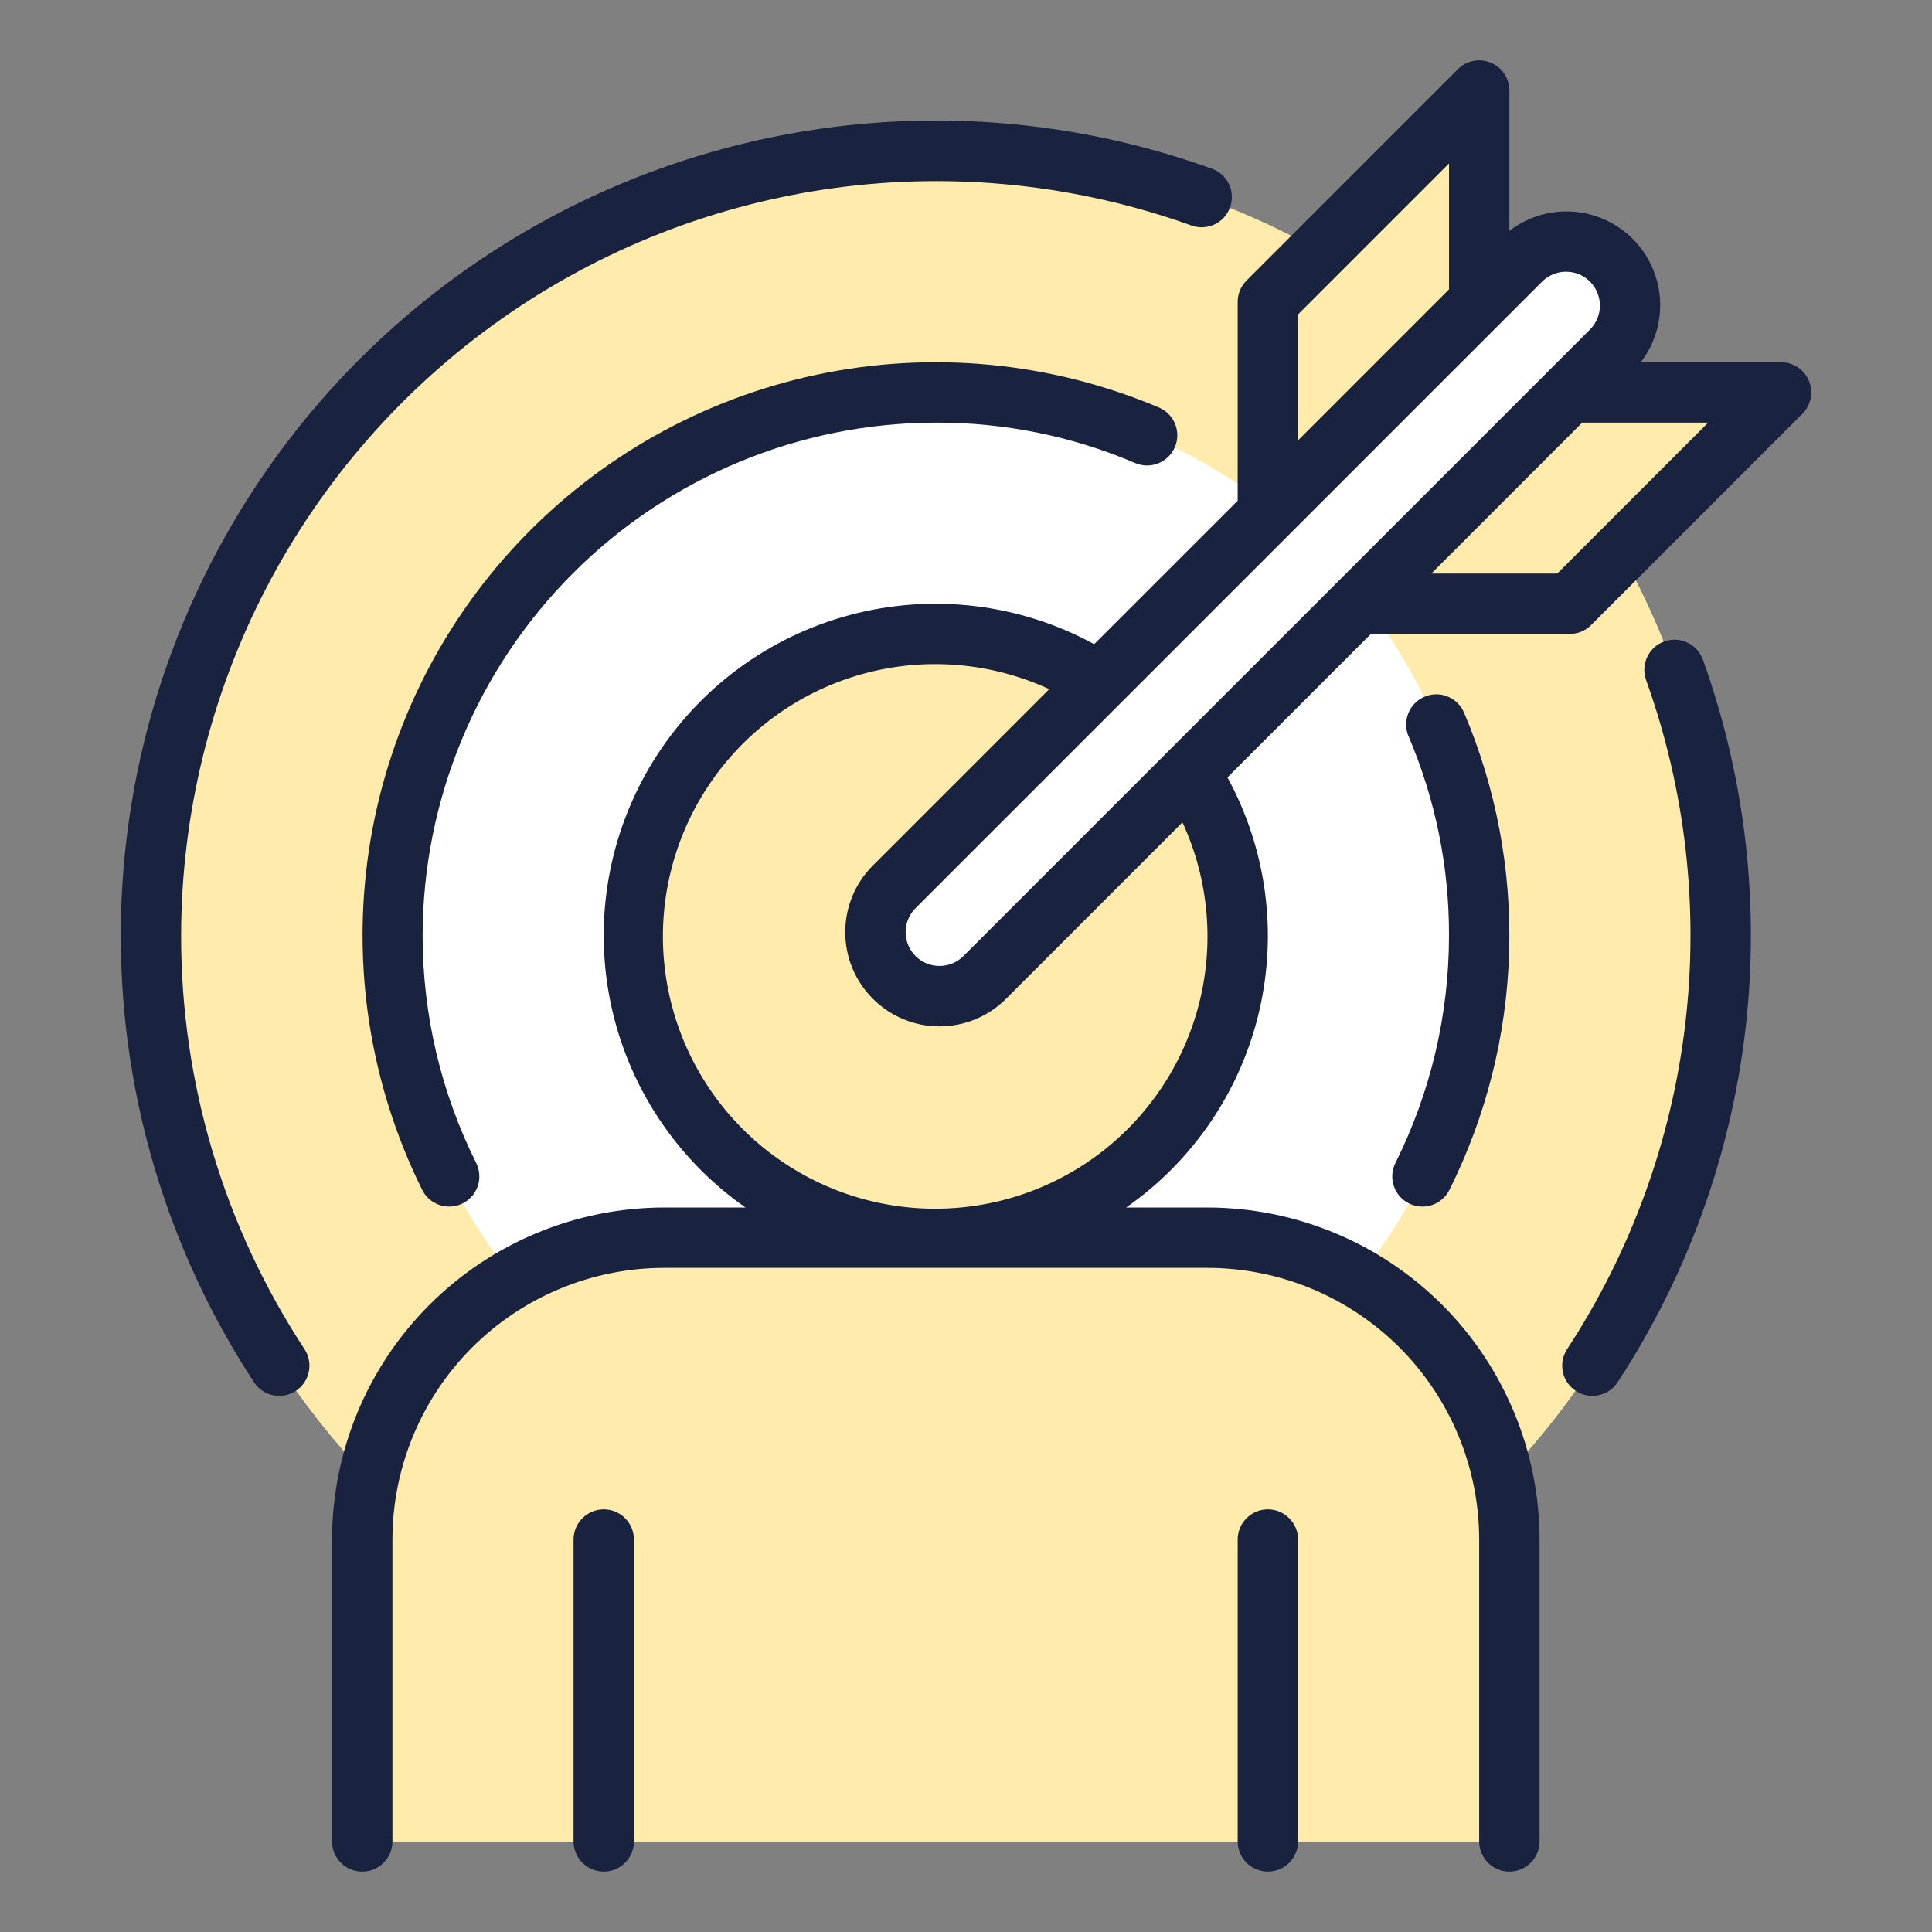
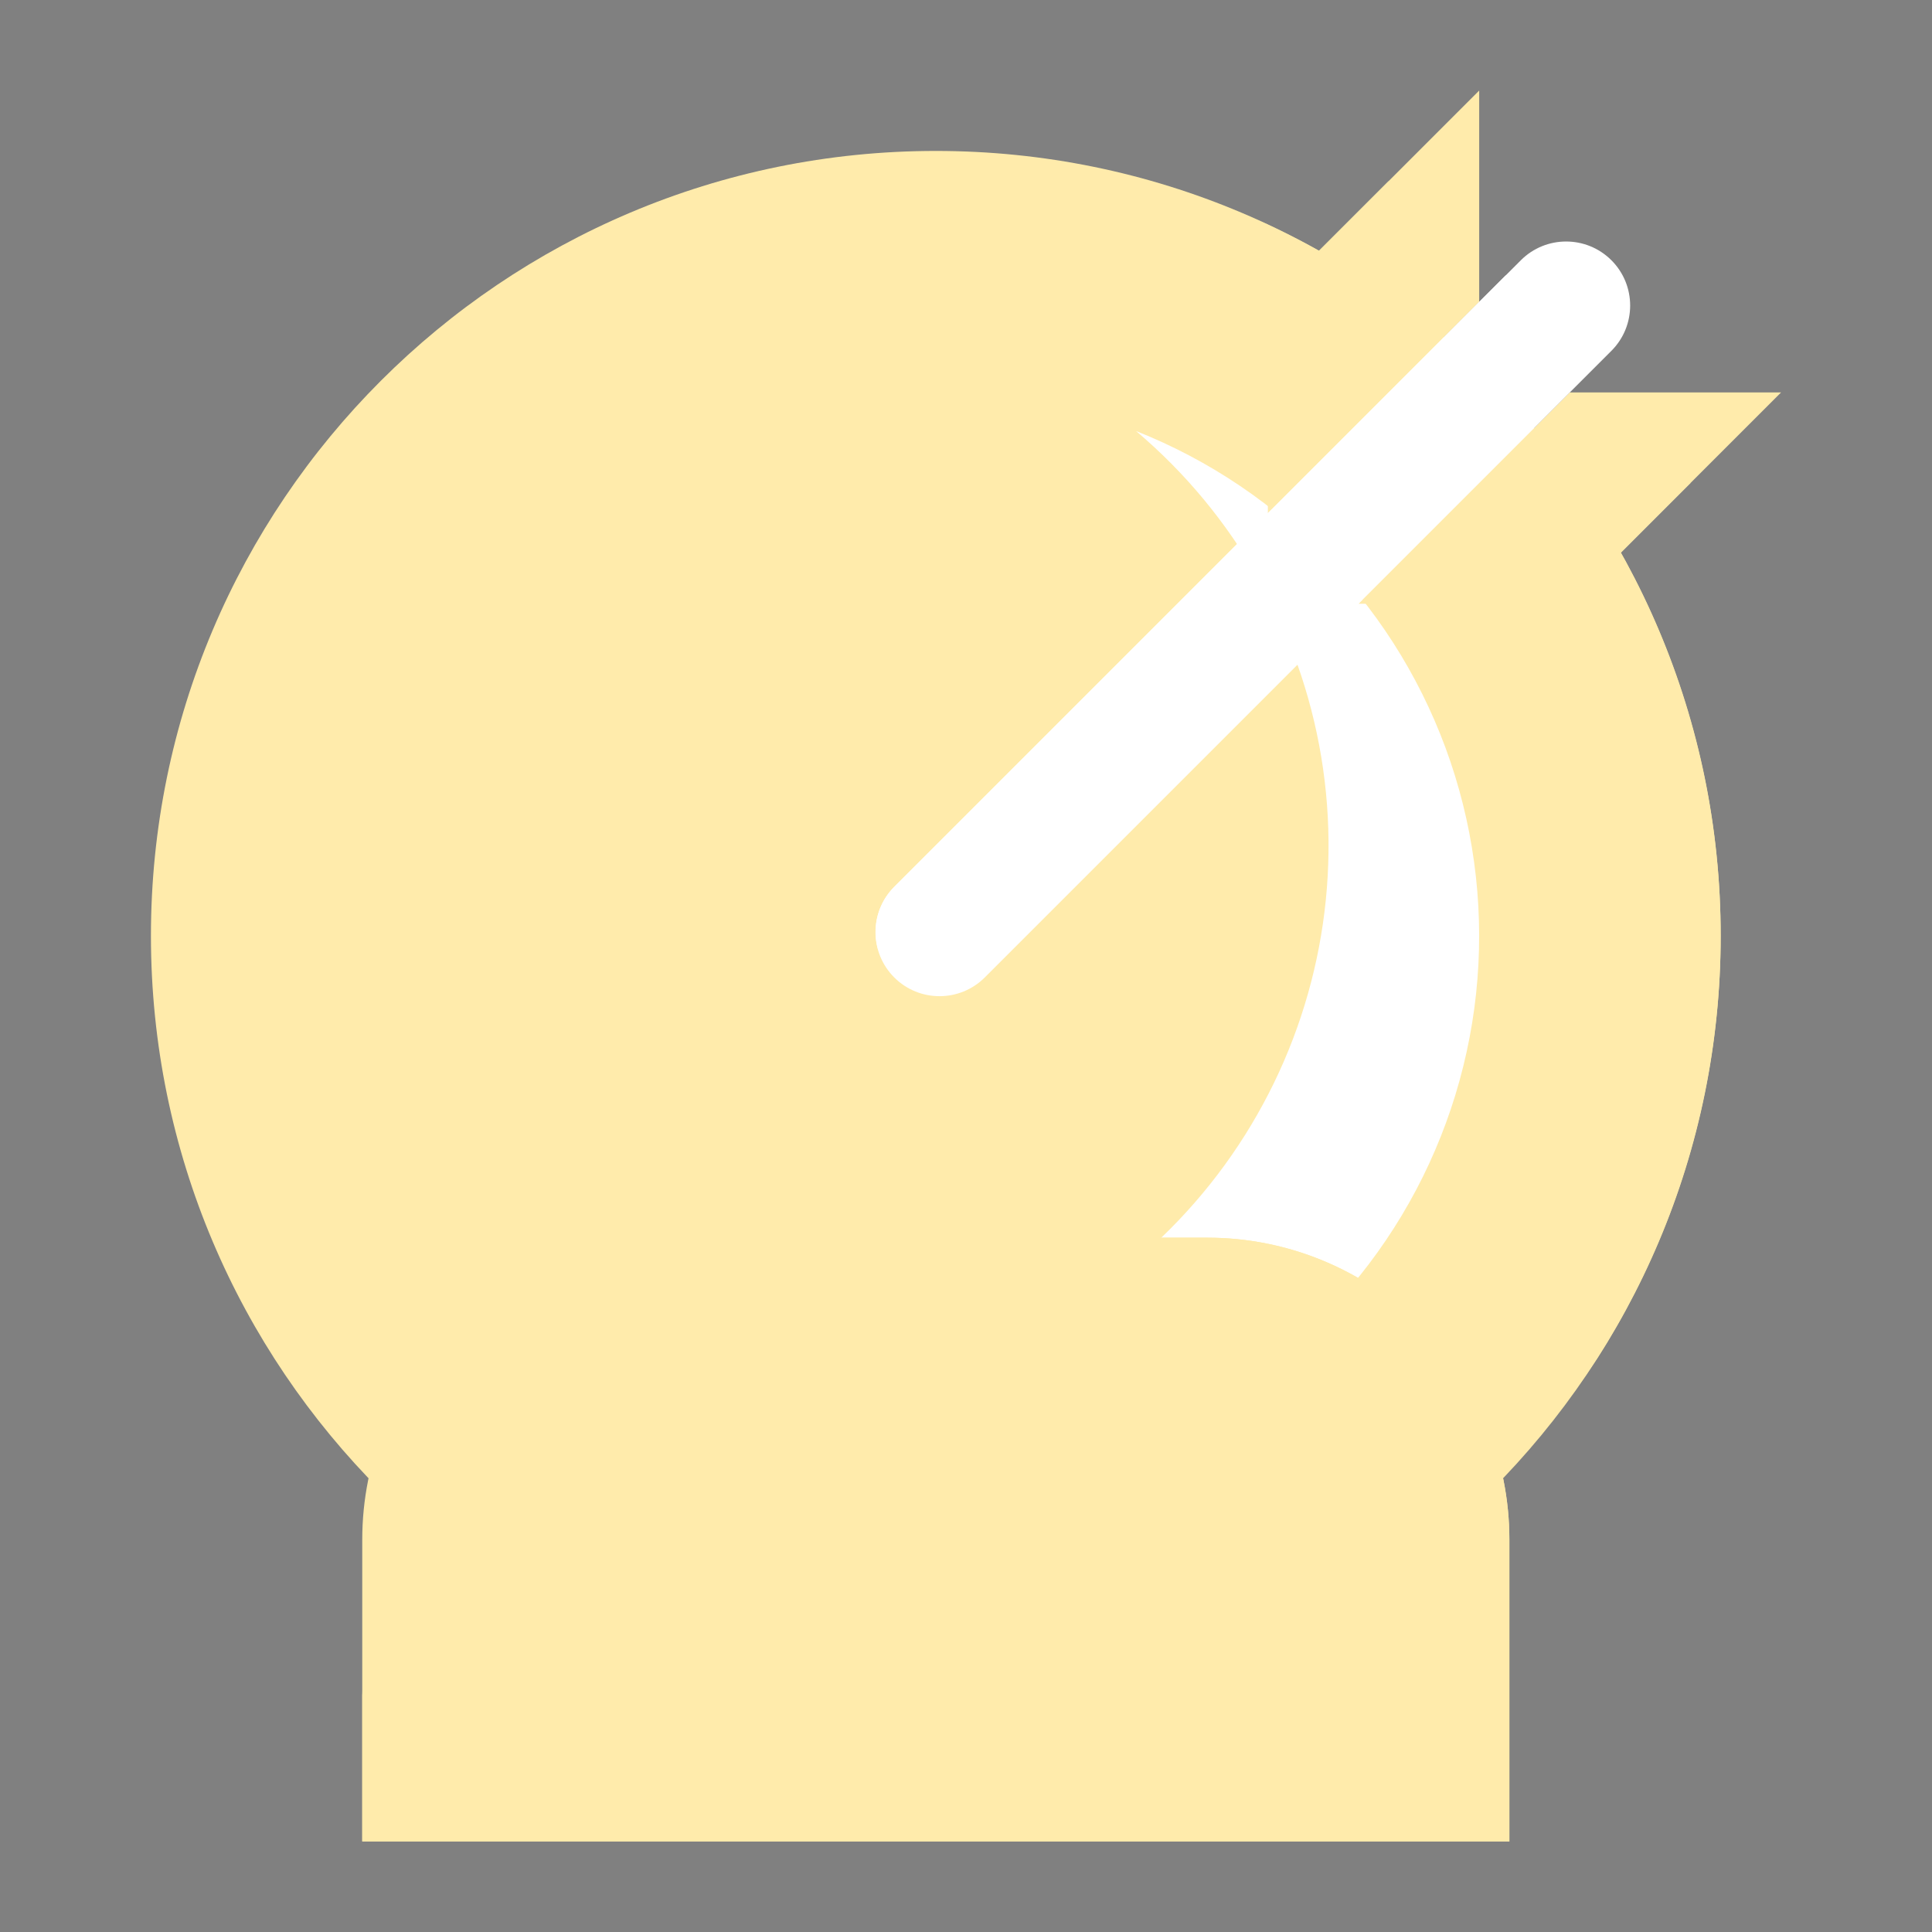
<svg xmlns="http://www.w3.org/2000/svg" width="48" height="48" viewBox="0 0 48 48" fill="none">
  <rect x="0" y="0" width="48" height="48" fill="#808080" stroke="none" />
  <path d="M23.25 42.75C34.02 42.75 42.75 34.02 42.75 23.25C42.75 12.48 34.02 3.75 23.25 3.75C12.48 3.75 3.75 12.48 3.75 23.25C3.75 34.02 12.48 42.75 23.25 42.75Z" fill="#FFEBAB" />
-   <path d="M31.335 5.506C35.145 8.415 37.749 12.626 38.651 17.333C39.553 22.04 38.689 26.915 36.225 31.026C33.761 35.137 29.869 38.197 25.293 39.62C20.716 41.044 15.775 40.732 11.414 38.744C13.595 40.41 16.104 41.597 18.776 42.227C21.448 42.858 24.223 42.916 26.919 42.4C29.615 41.884 32.172 40.804 34.422 39.231C36.672 37.658 38.565 35.629 39.976 33.274C41.387 30.919 42.285 28.293 42.611 25.567C42.938 22.842 42.685 20.078 41.869 17.457C41.054 14.835 39.694 12.416 37.878 10.357C36.063 8.297 33.834 6.645 31.335 5.506Z" fill="#FFEBAB" />
-   <path d="M23.25 36.75C30.706 36.75 36.75 30.706 36.75 23.25C36.75 15.794 30.706 9.75 23.25 9.75C15.794 9.75 9.75 15.794 9.75 23.25C9.75 30.706 15.794 36.75 23.25 36.75Z" fill="white" />
+   <path d="M31.335 5.506C35.145 8.415 37.749 12.626 38.651 17.333C39.553 22.04 38.689 26.915 36.225 31.026C33.761 35.137 29.869 38.197 25.293 39.62C20.716 41.044 15.775 40.732 11.414 38.744C13.595 40.41 16.104 41.597 18.776 42.227C21.448 42.858 24.223 42.916 26.919 42.4C36.672 37.658 38.565 35.629 39.976 33.274C41.387 30.919 42.285 28.293 42.611 25.567C42.938 22.842 42.685 20.078 41.869 17.457C41.054 14.835 39.694 12.416 37.878 10.357C36.063 8.297 33.834 6.645 31.335 5.506Z" fill="#FFEBAB" />
  <path d="M28.225 10.709C30.671 12.776 32.302 15.646 32.826 18.805C33.349 21.964 32.732 25.206 31.084 27.952C29.437 30.698 26.866 32.768 23.832 33.792C20.797 34.816 17.498 34.727 14.523 33.541C16.016 34.808 17.766 35.735 19.653 36.258C21.539 36.78 23.517 36.886 25.449 36.568C27.38 36.25 29.22 35.516 30.839 34.415C32.458 33.315 33.819 31.876 34.826 30.197C35.833 28.519 36.463 26.641 36.672 24.695C36.881 22.748 36.664 20.78 36.036 18.925C35.408 17.071 34.384 15.376 33.036 13.957C31.687 12.538 30.045 11.43 28.225 10.709Z" fill="white" />
-   <path d="M23.25 30.75C27.392 30.75 30.75 27.392 30.75 23.25C30.75 19.108 27.392 15.75 23.25 15.75C19.108 15.75 15.75 19.108 15.75 23.25C15.75 27.392 19.108 30.75 23.25 30.75Z" fill="#FFEBAB" />
  <path d="M30.75 23.25C30.751 24.766 30.292 26.246 29.434 27.496C28.576 28.746 27.359 29.706 25.944 30.25C24.529 30.794 22.983 30.897 21.508 30.544C20.034 30.192 18.701 29.401 17.686 28.275C18.279 28.426 18.889 28.502 19.5 28.5C20.951 28.5 22.371 28.08 23.588 27.289C24.804 26.499 25.766 25.372 26.355 24.047C26.944 22.721 27.136 21.252 26.907 19.82C26.678 18.387 26.038 17.051 25.066 15.975C26.689 16.38 28.13 17.316 29.16 18.634C30.191 19.952 30.75 21.577 30.75 23.25Z" fill="#FFEBAB" />
  <path d="M31.5 7.5V12.75L36.75 7.5V2.25L31.5 7.5Z" fill="#FFEBAB" />
  <path d="M34.5 6.257V4.5L31.5 7.5V10.5L33.621 8.379C34.184 7.816 34.5 7.053 34.5 6.257Z" fill="#FFEBAB" />
  <path d="M39 9.75L33.75 15H39L44.25 9.75H39Z" fill="#FFEBAB" />
  <path d="M36 15H39L42 12H40.243C39.447 12 38.684 12.316 38.121 12.879L36 15Z" fill="#FFEBAB" />
  <path d="M37.785 6.466L22.217 22.034C21.596 22.655 21.596 23.663 22.217 24.284C22.838 24.905 23.846 24.905 24.467 24.284L40.035 8.716C40.656 8.095 40.656 7.087 40.035 6.466C39.413 5.845 38.406 5.845 37.785 6.466Z" fill="white" />
  <path d="M21.809 23.566C22.077 23.638 22.36 23.639 22.629 23.567C22.898 23.496 23.143 23.355 23.34 23.159L37.408 9.091C37.556 8.943 37.673 8.768 37.753 8.575C37.833 8.382 37.874 8.175 37.874 7.966C37.874 7.757 37.833 7.55 37.753 7.357C37.673 7.164 37.556 6.989 37.408 6.841L22.215 22.034C22.019 22.231 21.878 22.476 21.807 22.745C21.736 23.014 21.736 23.297 21.809 23.566Z" fill="white" />
  <path d="M37.5 45.75V38.25C37.5 36.261 36.71 34.353 35.303 32.947C33.897 31.54 31.989 30.75 30 30.75H16.5C14.511 30.75 12.603 31.54 11.197 32.947C9.79 34.353 9 36.261 9 38.25V45.75H37.5Z" fill="#FFEBAB" />
  <path d="M37.5 38.25V45.75H9V42C9.001 42.398 9.16 42.778 9.441 43.059C9.722 43.34 10.102 43.499 10.5 43.5H32.25C32.648 43.499 33.028 43.34 33.309 43.059C33.59 42.778 33.749 42.398 33.75 42V38.25C33.749 36.261 32.959 34.354 31.552 32.947C30.146 31.541 28.239 30.751 26.25 30.75H30C31.989 30.75 33.897 31.54 35.303 32.947C36.71 34.353 37.5 36.261 37.5 38.25Z" fill="#FFEBAB" />
-   <path d="M10.5 23.25C10.501 25.21 10.957 27.142 11.832 28.896C11.92 29.074 11.934 29.28 11.87 29.468C11.806 29.657 11.67 29.812 11.492 29.9C11.403 29.944 11.307 29.969 11.209 29.976C11.111 29.982 11.012 29.969 10.919 29.938C10.731 29.874 10.575 29.738 10.488 29.559C9.197 26.955 8.735 24.017 9.163 21.142C9.591 18.267 10.889 15.591 12.883 13.475C14.876 11.359 17.469 9.904 20.314 9.305C23.158 8.707 26.118 8.993 28.795 10.125C28.978 10.204 29.122 10.351 29.196 10.536C29.27 10.721 29.268 10.927 29.189 11.11C29.111 11.293 28.963 11.437 28.779 11.511C28.594 11.585 28.388 11.583 28.205 11.505C26.639 10.836 24.953 10.495 23.25 10.5C19.87 10.504 16.629 11.848 14.239 14.239C11.848 16.629 10.504 19.87 10.5 23.25ZM35.008 29.9C35.187 29.988 35.393 30.002 35.581 29.938C35.769 29.874 35.924 29.738 36.012 29.559C36.926 27.727 37.431 25.718 37.493 23.672C37.556 21.625 37.174 19.59 36.374 17.705C36.296 17.522 36.148 17.378 35.964 17.304C35.779 17.23 35.573 17.233 35.39 17.311C35.207 17.389 35.063 17.537 34.989 17.721C34.915 17.906 34.917 18.112 34.996 18.295C35.664 19.861 36.006 21.547 36 23.25C35.999 25.21 35.543 27.142 34.668 28.896C34.624 28.984 34.598 29.08 34.592 29.178C34.585 29.277 34.598 29.375 34.63 29.469C34.661 29.562 34.711 29.648 34.776 29.722C34.841 29.796 34.92 29.857 35.008 29.9ZM4.5 23.25C4.502 20.242 5.228 17.278 6.615 14.609C8.003 11.94 10.012 9.644 12.473 7.914C14.934 6.183 17.775 5.071 20.756 4.668C23.737 4.266 26.772 4.587 29.603 5.603C29.79 5.67 29.996 5.66 30.175 5.575C30.355 5.49 30.494 5.338 30.561 5.151C30.628 4.964 30.619 4.758 30.535 4.578C30.45 4.398 30.298 4.259 30.111 4.192C26.115 2.753 21.768 2.607 17.684 3.775C13.601 4.942 9.988 7.364 7.356 10.697C4.725 14.031 3.208 18.108 3.02 22.351C2.832 26.593 3.983 30.788 6.31 34.341C6.419 34.508 6.589 34.624 6.784 34.665C6.979 34.705 7.182 34.667 7.348 34.558C7.515 34.449 7.631 34.278 7.672 34.084C7.713 33.889 7.674 33.686 7.565 33.519C5.563 30.469 4.497 26.899 4.5 23.25ZM41.348 15.937C41.255 15.97 41.17 16.021 41.097 16.088C41.025 16.154 40.966 16.234 40.924 16.323C40.882 16.412 40.858 16.509 40.853 16.607C40.849 16.706 40.864 16.804 40.897 16.897C41.878 19.63 42.211 22.554 41.87 25.439C41.53 28.323 40.525 31.089 38.935 33.519C38.826 33.686 38.787 33.889 38.828 34.084C38.869 34.278 38.985 34.449 39.152 34.558C39.318 34.667 39.521 34.705 39.716 34.664C39.91 34.624 40.081 34.508 40.19 34.341C41.908 31.716 42.993 28.729 43.36 25.614C43.728 22.498 43.367 19.341 42.308 16.388C42.274 16.296 42.223 16.21 42.157 16.137C42.09 16.065 42.011 16.006 41.922 15.964C41.832 15.922 41.736 15.898 41.638 15.893C41.539 15.889 41.441 15.903 41.348 15.937ZM44.78 10.28L39.53 15.53C39.461 15.6 39.378 15.655 39.287 15.693C39.196 15.731 39.099 15.75 39 15.75H34.06L30.496 19.315C31.466 21.093 31.745 23.167 31.281 25.139C30.816 27.111 29.64 28.842 27.979 30H30C32.187 30.003 34.284 30.872 35.831 32.419C37.377 33.966 38.248 36.063 38.25 38.25V45.75C38.25 45.949 38.171 46.14 38.03 46.28C37.89 46.421 37.699 46.5 37.5 46.5C37.301 46.5 37.11 46.421 36.97 46.28C36.829 46.14 36.75 45.949 36.75 45.75V38.25C36.748 36.46 36.036 34.745 34.771 33.479C33.505 32.214 31.79 31.502 30 31.5H16.5C14.71 31.502 12.995 32.214 11.729 33.479C10.464 34.745 9.752 36.46 9.75 38.25V45.75C9.75 45.949 9.671 46.14 9.53 46.28C9.39 46.421 9.199 46.5 9 46.5C8.801 46.5 8.61 46.421 8.47 46.28C8.329 46.14 8.25 45.949 8.25 45.75V38.25C8.252 36.063 9.122 33.966 10.669 32.419C12.216 30.872 14.313 30.003 16.5 30H18.521C16.794 28.793 15.595 26.971 15.169 24.907C14.743 22.844 15.124 20.696 16.233 18.904C17.342 17.113 19.095 15.814 21.132 15.275C23.169 14.735 25.335 14.996 27.185 16.004L30.75 12.44V7.5C30.75 7.301 30.829 7.11 30.97 6.97L36.22 1.72C36.325 1.615 36.458 1.543 36.604 1.514C36.749 1.486 36.9 1.5 37.037 1.557C37.174 1.614 37.291 1.71 37.374 1.833C37.456 1.957 37.5 2.102 37.5 2.25V5.735C37.948 5.391 38.506 5.221 39.07 5.258C39.634 5.295 40.165 5.536 40.565 5.935C40.964 6.335 41.205 6.866 41.242 7.43C41.279 7.994 41.109 8.552 40.765 9H44.25C44.398 9 44.543 9.044 44.667 9.126C44.79 9.209 44.886 9.326 44.943 9.463C45 9.6 45.014 9.751 44.986 9.896C44.956 10.042 44.885 10.175 44.78 10.28ZM38.314 6.996L22.746 22.564C22.589 22.722 22.5 22.936 22.5 23.159C22.501 23.382 22.589 23.596 22.747 23.753C22.904 23.911 23.118 23.999 23.341 23.999C23.564 24 23.778 23.911 23.936 23.754L39.504 8.186C39.661 8.028 39.75 7.814 39.749 7.591C39.749 7.368 39.661 7.154 39.503 6.997C39.346 6.839 39.132 6.751 38.909 6.751C38.686 6.75 38.472 6.839 38.314 6.996ZM32.25 10.94L36 7.189V4.061L32.25 7.811V10.94ZM29.378 20.432L24.996 24.814C24.779 25.032 24.521 25.204 24.237 25.322C23.953 25.44 23.648 25.5 23.341 25.5C23.033 25.5 22.729 25.44 22.445 25.322C22.161 25.204 21.903 25.032 21.686 24.814C21.468 24.597 21.296 24.339 21.178 24.055C21.06 23.771 21 23.467 21 23.159C21 22.852 21.06 22.547 21.178 22.263C21.296 21.979 21.468 21.721 21.686 21.504L26.068 17.122C24.626 16.457 22.996 16.32 21.463 16.736C19.93 17.152 18.593 18.094 17.685 19.397C16.777 20.7 16.356 22.28 16.496 23.862C16.637 25.444 17.329 26.926 18.451 28.049C19.574 29.172 21.056 29.864 22.638 30.004C24.22 30.144 25.801 29.723 27.104 28.815C28.406 27.907 29.348 26.569 29.764 25.037C30.18 23.504 30.043 21.874 29.378 20.432H29.378ZM42.439 10.5H39.31L35.56 14.25H38.689L42.439 10.5ZM15 37.5C14.902 37.5 14.804 37.519 14.713 37.557C14.622 37.595 14.539 37.65 14.47 37.72C14.4 37.789 14.345 37.872 14.307 37.963C14.269 38.054 14.25 38.151 14.25 38.25V45.75C14.25 45.949 14.329 46.14 14.47 46.28C14.61 46.421 14.801 46.5 15 46.5C15.199 46.5 15.39 46.421 15.53 46.28C15.671 46.14 15.75 45.949 15.75 45.75V38.25C15.75 38.151 15.731 38.054 15.693 37.963C15.655 37.872 15.6 37.789 15.53 37.72C15.461 37.65 15.378 37.595 15.287 37.557C15.196 37.519 15.098 37.5 15 37.5ZM31.5 37.5C31.401 37.5 31.304 37.519 31.213 37.557C31.122 37.595 31.039 37.65 30.97 37.72C30.9 37.789 30.845 37.872 30.807 37.963C30.769 38.054 30.75 38.151 30.75 38.25V45.75C30.75 45.949 30.829 46.14 30.97 46.28C31.11 46.421 31.301 46.5 31.5 46.5C31.699 46.5 31.89 46.421 32.03 46.28C32.171 46.14 32.25 45.949 32.25 45.75V38.25C32.25 38.151 32.231 38.054 32.193 37.963C32.155 37.872 32.1 37.789 32.03 37.72C31.961 37.65 31.878 37.595 31.787 37.557C31.696 37.519 31.599 37.5 31.5 37.5Z" fill="#19223F" />
</svg>